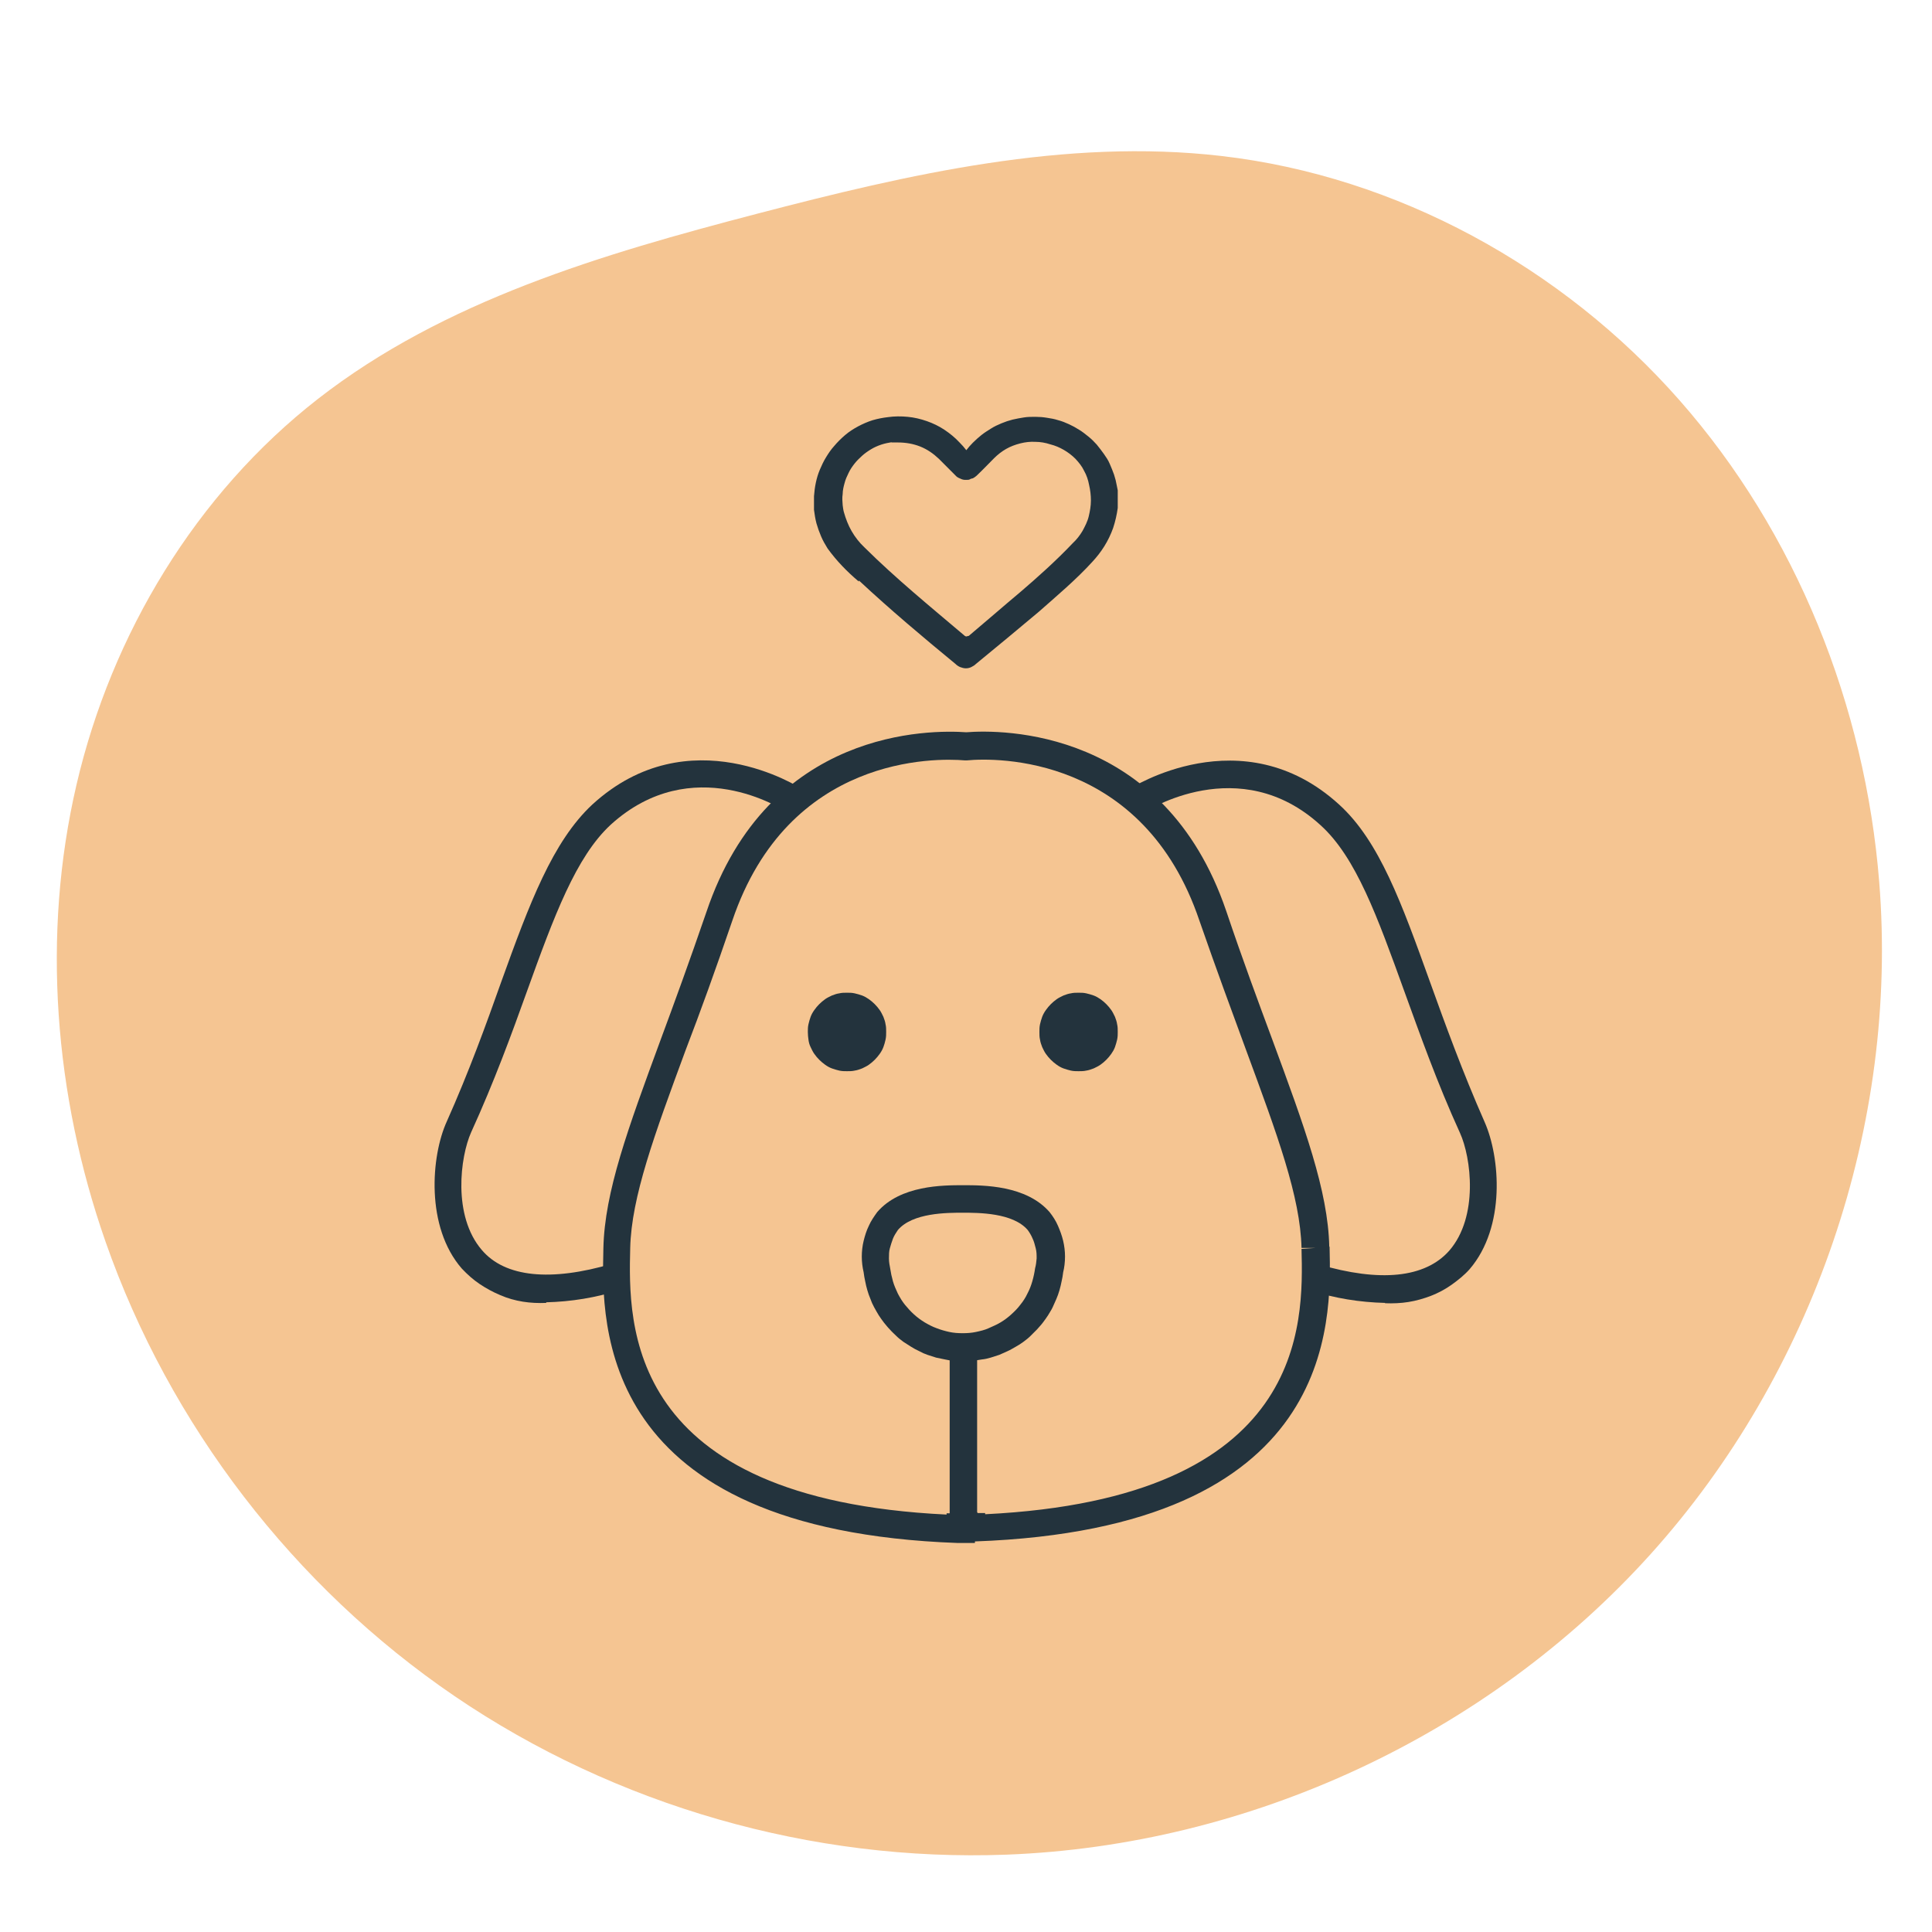
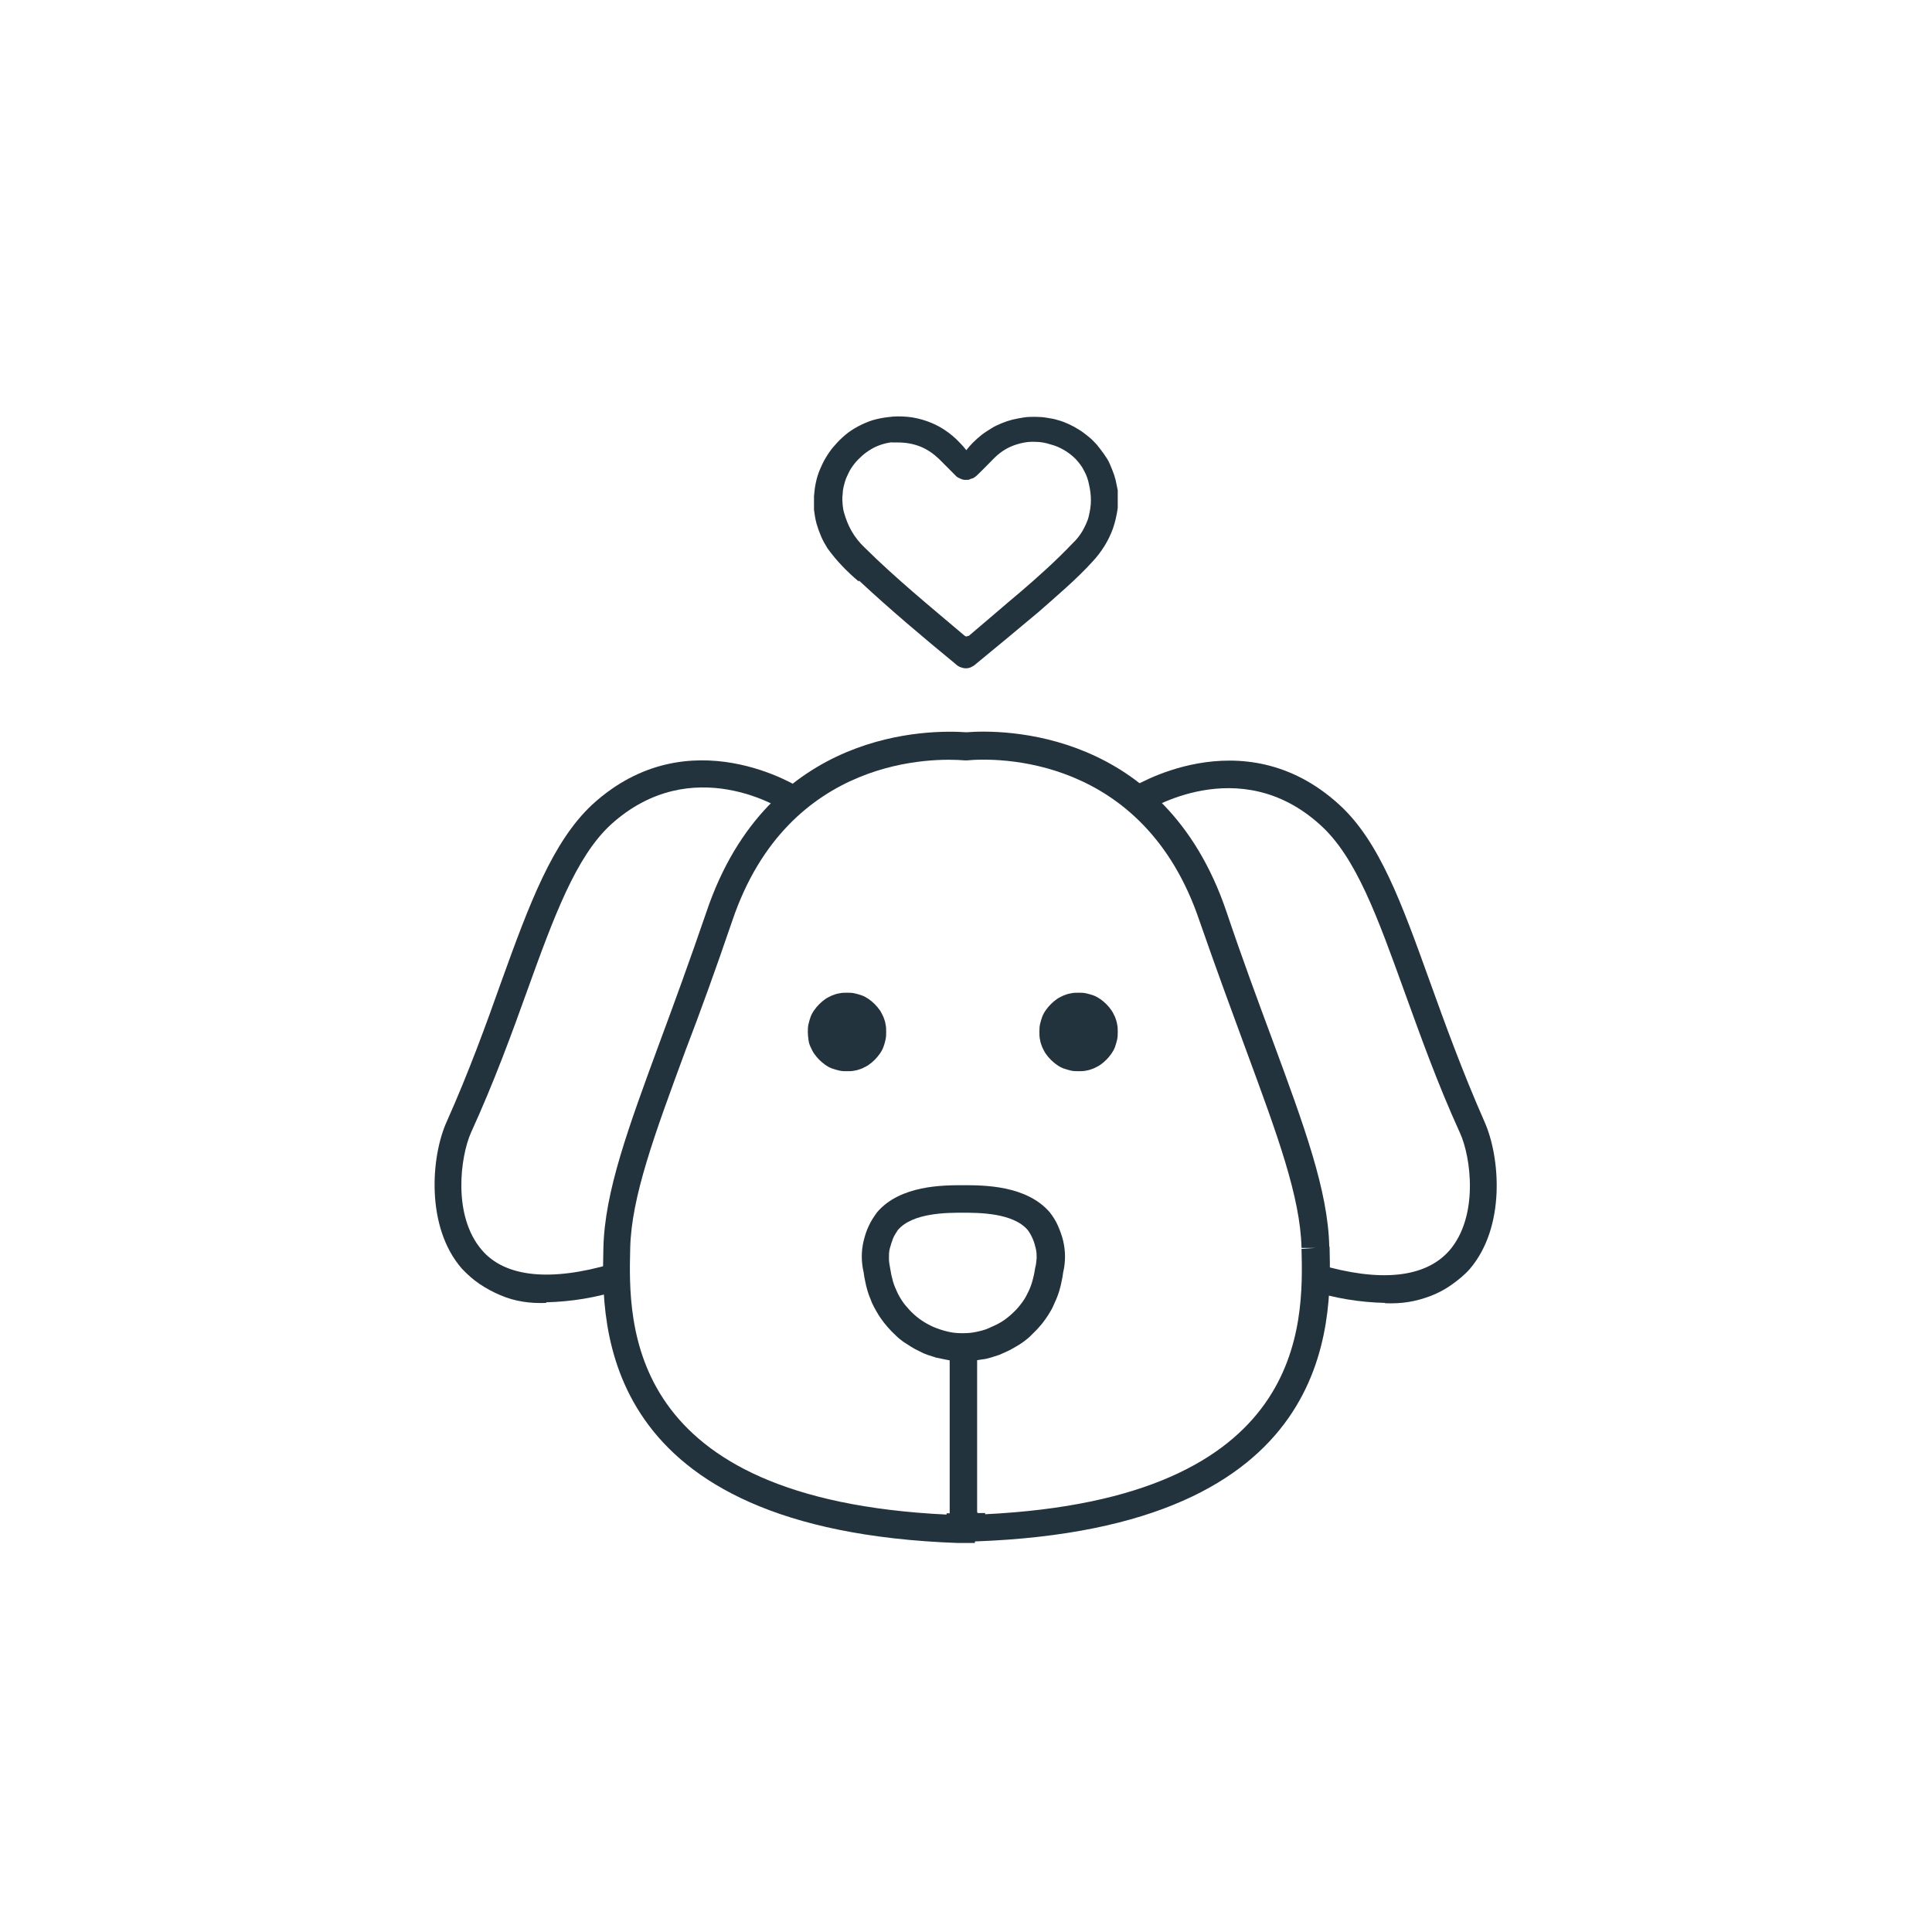
<svg xmlns="http://www.w3.org/2000/svg" width="500" zoomAndPan="magnify" viewBox="0 0 375 375" height="500" preserveAspectRatio="xMidYMid meet" version="1.0">
  <defs>
    <clipPath id="532172a930">
      <path d="M 11 29 L 366 29 L 366 361 L 11 361 Z M 11 29 " clip-rule="nonzero" />
    </clipPath>
    <clipPath id="343af6fdba">
      <path d="M -58.676 192.25 L 192.172 -58.598 L 438.773 188.008 L 187.926 438.855 Z M -58.676 192.25 " clip-rule="nonzero" />
    </clipPath>
    <clipPath id="b9a17dad7a">
      <path d="M -58.676 192.25 L 192.172 -58.598 L 438.773 188.008 L 187.926 438.855 Z M -58.676 192.25 " clip-rule="nonzero" />
    </clipPath>
    <clipPath id="73b1db4c43">
      <path d="M 157 80.609 L 217 80.609 L 217 130 L 157 130 Z M 157 80.609 " clip-rule="nonzero" />
    </clipPath>
    <clipPath id="5e02bd428d">
      <path d="M 117 142 L 259 142 L 259 299.609 L 117 299.609 Z M 117 142 " clip-rule="nonzero" />
    </clipPath>
    <clipPath id="cb6d5093d8">
      <path d="M 84.32 147 L 156 147 L 156 253 L 84.32 253 Z M 84.32 147 " clip-rule="nonzero" />
    </clipPath>
    <clipPath id="570a918027">
      <path d="M 219 147 L 290.57 147 L 290.57 253 L 219 253 Z M 219 147 " clip-rule="nonzero" />
    </clipPath>
  </defs>
  <g clip-path="url(#532172a930)">
    <g clip-path="url(#343af6fdba)">
      <g clip-path="url(#b9a17dad7a)">
-         <path fill="#f5c592" d="M 61.715 77.426 C 38.043 95.871 21.672 123.043 14.859 152.27 C 8.043 181.492 10.562 212.59 20.453 240.922 C 32.898 276.566 57.059 308.008 88.277 329.246 C 119.492 350.48 157.594 361.41 195.324 359.988 C 242.523 358.211 288.73 336.777 320.352 301.691 C 351.973 266.605 368.52 218.301 364.758 171.219 C 362.023 136.977 348.66 103.438 325.961 77.656 C 303.262 51.875 271.168 34.211 237.043 30.273 C 206.793 26.781 176.395 33.801 146.93 41.492 C 116.887 49.336 86.207 58.344 61.715 77.426 Z M 61.715 77.426 " fill-opacity="1" fill-rule="nonzero" />
-       </g>
+         </g>
    </g>
  </g>
  <g clip-path="url(#73b1db4c43)">
    <path fill="#23333d" d="M 166.734 112.688 C 172.781 118.324 179.125 123.664 185.469 128.879 C 185.707 129.121 186.066 129.359 186.367 129.48 C 186.668 129.598 187.086 129.719 187.445 129.719 C 187.805 129.719 188.164 129.66 188.523 129.48 C 188.883 129.301 189.18 129.121 189.418 128.879 C 193.43 125.582 197.5 122.223 201.629 118.746 C 205.16 115.625 208.871 112.508 211.984 109.09 C 213.781 107.172 215.156 105.012 216.055 102.492 C 216.473 101.234 216.773 99.914 216.953 98.594 L 216.953 95.176 L 216.773 94.277 C 216.652 93.559 216.473 92.84 216.234 92.117 C 215.992 91.398 215.695 90.738 215.395 90.02 C 215.098 89.301 214.676 88.699 214.258 88.102 C 213.84 87.5 213.359 86.902 212.883 86.301 C 212.402 85.762 211.863 85.223 211.266 84.742 C 210.668 84.262 210.07 83.781 209.469 83.422 C 208.812 83.004 208.152 82.645 207.496 82.344 C 206.836 82.043 206.117 81.742 205.398 81.562 C 204.684 81.324 203.965 81.203 203.188 81.086 C 202.469 80.965 201.688 80.906 200.973 80.906 C 200.191 80.906 199.477 80.906 198.758 81.023 C 198.039 81.145 197.262 81.266 196.543 81.445 C 195.824 81.625 195.105 81.863 194.387 82.164 C 193.668 82.465 193.012 82.762 192.352 83.184 C 191.695 83.602 191.094 83.961 190.496 84.441 C 189.898 84.922 189.359 85.402 188.82 85.941 C 188.344 86.422 187.922 86.902 187.562 87.383 C 187.145 86.84 186.727 86.363 186.246 85.883 C 185.352 84.922 184.391 84.145 183.316 83.422 C 182.238 82.703 181.102 82.164 179.902 81.742 C 178.707 81.324 177.449 81.023 176.191 80.906 C 174.934 80.785 173.617 80.785 172.363 80.965 C 171.344 81.086 170.387 81.266 169.371 81.562 C 168.41 81.863 167.453 82.285 166.555 82.762 C 165.66 83.242 164.82 83.781 164.043 84.441 C 163.266 85.102 162.547 85.82 161.887 86.602 C 161.289 87.262 160.809 87.98 160.332 88.762 C 159.852 89.539 159.492 90.32 159.133 91.16 C 158.777 92 158.535 92.84 158.355 93.68 C 158.176 94.516 158.059 95.418 157.996 96.316 C 157.996 97.215 157.996 98.055 157.996 98.957 C 158.117 99.855 158.238 100.695 158.477 101.594 C 158.715 102.434 159.016 103.273 159.375 104.113 C 159.734 104.953 160.152 105.672 160.633 106.453 C 162.367 108.852 164.402 110.949 166.676 112.867 Z M 172.961 85.883 L 174.277 85.883 C 175.773 85.883 177.211 86.121 178.586 86.66 C 179.965 87.203 181.16 88.039 182.238 89.059 L 185.289 92.117 L 185.648 92.48 C 185.648 92.48 185.949 92.719 186.129 92.777 C 186.309 92.84 186.488 92.957 186.668 93.02 C 186.848 93.078 187.027 93.137 187.207 93.137 C 187.387 93.137 187.562 93.137 187.742 93.137 C 187.922 93.137 188.102 93.137 188.281 93.02 C 188.461 92.898 188.641 92.898 188.82 92.84 C 189 92.777 189.121 92.66 189.301 92.539 C 189.48 92.418 189.598 92.297 189.719 92.18 C 190.855 91.098 191.992 89.898 192.949 88.941 C 193.668 88.223 194.449 87.621 195.285 87.141 C 196.125 86.66 197.082 86.301 198.039 86.062 C 198.996 85.82 199.953 85.703 200.973 85.762 C 201.93 85.762 202.945 85.941 203.844 86.242 C 204.801 86.48 205.641 86.84 206.477 87.32 C 207.316 87.801 208.094 88.402 208.75 89.059 C 209.41 89.781 210.008 90.5 210.43 91.398 C 210.906 92.238 211.207 93.137 211.387 94.098 C 211.625 95.117 211.746 96.137 211.746 97.156 C 211.746 98.176 211.566 99.195 211.324 100.215 C 211.086 101.234 210.605 102.133 210.129 103.031 C 209.59 103.934 208.992 104.711 208.215 105.434 C 204.98 108.852 201.211 112.207 197.98 114.969 C 194.688 117.727 191.395 120.605 188.043 123.422 C 187.742 123.422 187.625 123.664 187.266 123.422 C 180.621 117.785 173.918 112.328 167.754 106.211 C 166.797 105.312 165.957 104.234 165.301 103.094 C 164.641 101.953 164.164 100.695 163.805 99.434 C 163.684 99.016 163.625 98.535 163.562 98.055 C 163.504 97.336 163.445 96.617 163.562 95.898 C 163.562 95.176 163.742 94.457 163.922 93.797 C 164.102 93.078 164.402 92.418 164.699 91.82 C 165 91.16 165.418 90.559 165.84 90.02 C 166.258 89.48 166.797 88.941 167.336 88.461 C 167.871 87.98 168.473 87.562 169.07 87.203 C 169.668 86.84 170.328 86.543 171.047 86.301 C 171.762 86.062 172.422 85.941 173.141 85.82 Z M 172.961 85.883 " fill-opacity="1" fill-rule="nonzero" />
  </g>
  <path fill="#23333d" d="M 172.004 200.305 C 172.004 200.781 172.004 201.262 171.883 201.801 C 171.762 202.344 171.645 202.762 171.465 203.242 C 171.285 203.723 171.047 204.141 170.746 204.562 C 170.445 204.98 170.148 205.34 169.789 205.699 C 169.43 206.059 169.07 206.359 168.652 206.66 C 168.23 206.961 167.812 207.141 167.336 207.379 C 166.855 207.559 166.375 207.738 165.898 207.801 C 165.418 207.918 164.941 207.918 164.402 207.918 C 163.863 207.918 163.445 207.918 162.906 207.801 C 162.426 207.68 161.949 207.559 161.469 207.379 C 160.988 207.199 160.57 206.961 160.152 206.66 C 159.734 206.359 159.375 206.059 159.016 205.699 C 158.656 205.34 158.355 204.98 158.059 204.562 C 157.758 204.141 157.578 203.723 157.34 203.242 C 157.102 202.762 156.98 202.281 156.922 201.801 C 156.859 201.324 156.801 200.844 156.801 200.305 C 156.801 199.762 156.801 199.344 156.922 198.805 C 157.039 198.324 157.16 197.844 157.34 197.363 C 157.52 196.887 157.758 196.465 158.059 196.047 C 158.355 195.625 158.656 195.266 159.016 194.906 C 159.375 194.547 159.734 194.246 160.152 193.945 C 160.57 193.648 160.988 193.465 161.469 193.227 C 161.949 193.047 162.426 192.867 162.906 192.809 C 163.383 192.688 163.863 192.688 164.402 192.688 C 164.941 192.688 165.359 192.688 165.898 192.809 C 166.375 192.926 166.855 193.047 167.336 193.227 C 167.812 193.406 168.23 193.648 168.652 193.945 C 169.07 194.246 169.43 194.547 169.789 194.906 C 170.148 195.266 170.445 195.625 170.746 196.047 C 171.047 196.465 171.227 196.887 171.465 197.363 C 171.645 197.844 171.824 198.324 171.883 198.805 C 172.004 199.285 172.004 199.762 172.004 200.305 Z M 172.004 200.305 " fill-opacity="1" fill-rule="nonzero" />
  <path fill="#23333d" d="M 216.953 200.305 C 216.953 200.781 216.953 201.262 216.832 201.801 C 216.711 202.281 216.594 202.762 216.414 203.242 C 216.234 203.723 215.992 204.141 215.695 204.562 C 215.395 204.98 215.098 205.34 214.738 205.699 C 214.379 206.059 214.02 206.359 213.602 206.66 C 213.18 206.961 212.762 207.141 212.281 207.379 C 211.805 207.559 211.324 207.738 210.848 207.801 C 210.367 207.918 209.891 207.918 209.352 207.918 C 208.812 207.918 208.395 207.918 207.855 207.801 C 207.375 207.68 206.898 207.559 206.418 207.379 C 205.938 207.199 205.52 206.961 205.102 206.66 C 204.684 206.359 204.324 206.059 203.965 205.699 C 203.605 205.34 203.305 204.98 203.008 204.562 C 202.707 204.141 202.527 203.723 202.289 203.242 C 202.109 202.762 201.93 202.281 201.867 201.801 C 201.75 201.324 201.75 200.844 201.75 200.305 C 201.75 199.762 201.75 199.344 201.867 198.805 C 201.988 198.324 202.109 197.844 202.289 197.363 C 202.469 196.887 202.707 196.465 203.008 196.047 C 203.305 195.625 203.605 195.266 203.965 194.906 C 204.324 194.547 204.684 194.246 205.102 193.945 C 205.52 193.648 205.938 193.465 206.418 193.227 C 206.898 193.047 207.375 192.867 207.855 192.809 C 208.332 192.688 208.812 192.688 209.352 192.688 C 209.891 192.688 210.309 192.688 210.848 192.809 C 211.324 192.926 211.805 193.047 212.281 193.227 C 212.762 193.406 213.18 193.648 213.602 193.945 C 214.02 194.246 214.379 194.547 214.738 194.906 C 215.098 195.266 215.395 195.625 215.695 196.047 C 215.992 196.465 216.172 196.887 216.414 197.363 C 216.594 197.844 216.773 198.324 216.832 198.805 C 216.953 199.285 216.953 199.762 216.953 200.305 Z M 216.953 200.305 " fill-opacity="1" fill-rule="nonzero" />
  <g clip-path="url(#5e02bd428d)">
    <path fill="#23333d" d="M 189.18 299.492 L 185.887 299.492 C 115.922 296.973 116.758 257.273 117.117 242.281 C 117.359 231.309 121.906 219.012 128.191 201.922 C 130.883 194.668 133.879 186.449 137.109 177.035 C 149.141 141.293 180.742 141.652 187.562 142.133 C 194.328 141.594 225.93 141.293 238.02 176.855 C 241.191 186.27 244.246 194.484 246.938 201.742 C 253.223 218.773 257.77 231.129 258.012 241.98 L 255.375 241.98 L 258.07 241.98 C 258.43 256.973 259.328 296.672 189.238 299.191 L 189.238 299.434 Z M 189.777 293.676 L 191.215 293.676 L 191.215 293.914 C 253.762 290.855 252.984 256.914 252.625 242.402 L 255.316 242.223 L 252.625 242.223 C 252.383 232.266 247.953 220.332 241.852 203.781 C 239.156 196.465 236.105 188.188 232.812 178.715 C 221.918 146.449 193.25 147.051 187.684 147.59 L 187.266 147.59 C 181.641 147.109 153.031 146.512 142.137 178.715 C 138.906 188.188 135.91 196.465 133.098 203.781 C 126.992 220.332 122.566 232.328 122.324 242.223 C 121.965 256.973 121.188 290.977 183.734 293.977 L 183.734 293.734 L 185.172 293.734 C 185.469 293.375 185.77 293.137 186.188 292.957 C 186.605 292.777 187.027 292.656 187.445 292.656 C 187.863 292.656 188.344 292.715 188.703 292.895 C 189.062 293.074 189.48 293.316 189.777 293.676 Z M 189.777 293.676 " fill-opacity="1" fill-rule="nonzero" />
  </g>
  <g clip-path="url(#cb6d5093d8)">
    <path fill="#23333d" d="M 106.047 252.895 C 104.488 252.957 102.992 252.895 101.496 252.656 C 100 252.418 98.504 251.996 97.129 251.398 C 95.691 250.797 94.375 250.078 93.117 249.238 C 91.859 248.398 90.723 247.379 89.645 246.238 C 82.582 238.145 83.66 224.41 86.715 217.695 C 91.023 208.039 94.375 198.805 97.309 190.527 C 102.754 175.414 107.242 163.363 114.965 156.164 C 133.758 138.953 155.305 152.926 155.602 153.109 L 152.672 157.605 C 151.891 157.066 134.355 145.73 118.555 160.062 C 111.793 166.301 107.543 177.816 102.273 192.445 C 99.344 200.602 95.93 209.957 91.441 219.793 C 89.348 224.473 87.793 235.984 93.535 242.641 C 98.027 247.918 106.883 248.816 118.855 245.281 L 120.352 250.379 C 115.684 251.875 110.895 252.656 105.984 252.777 Z M 106.047 252.895 " fill-opacity="1" fill-rule="nonzero" />
  </g>
  <g clip-path="url(#570a918027)">
    <path fill="#23333d" d="M 268.844 252.895 C 263.934 252.777 259.086 251.996 254.418 250.496 L 255.914 245.398 C 267.887 248.938 276.625 248.039 281.293 242.762 C 287.039 236.164 285.543 224.652 283.387 219.914 C 278.898 210.078 275.605 200.723 272.613 192.508 C 267.348 177.934 263.219 166.422 256.336 160.184 C 240.535 145.73 222.457 157.484 222.219 157.605 L 219.285 153.109 C 219.285 153.109 241.07 138.953 259.926 156.164 C 267.766 163.301 272.074 175.355 277.582 190.648 C 280.516 198.805 283.867 208.039 288.176 217.812 C 291.168 224.59 292.305 238.145 285.242 246.359 C 284.227 247.5 283.027 248.457 281.77 249.359 C 280.516 250.258 279.137 250.977 277.762 251.516 C 276.324 252.059 274.887 252.477 273.391 252.715 C 271.895 252.957 270.34 253.016 268.844 252.957 Z M 268.844 252.895 " fill-opacity="1" fill-rule="nonzero" />
  </g>
  <path fill="#23333d" d="M 186.965 264.172 C 186.367 264.172 185.77 264.172 185.172 264.109 C 184.57 264.109 183.973 263.992 183.434 263.871 C 182.895 263.75 182.297 263.629 181.699 263.512 C 181.102 263.332 180.562 263.152 180.023 262.973 C 179.484 262.793 178.945 262.551 178.406 262.25 C 177.867 262.012 177.328 261.711 176.852 261.41 C 176.371 261.113 175.832 260.754 175.355 260.453 C 174.875 260.094 174.398 259.734 173.977 259.312 C 173.559 258.895 173.141 258.535 172.723 258.055 C 172.301 257.633 171.941 257.152 171.582 256.734 C 171.227 256.254 170.867 255.773 170.566 255.297 C 170.266 254.816 169.969 254.277 169.668 253.734 C 169.371 253.195 169.129 252.656 168.949 252.117 C 168.711 251.578 168.531 251.039 168.352 250.438 C 168.172 249.836 168.051 249.297 167.934 248.699 C 167.812 248.098 167.695 247.559 167.633 246.961 C 167.395 245.941 167.273 244.922 167.273 243.902 C 167.273 242.883 167.395 241.801 167.633 240.844 C 167.871 239.883 168.172 238.863 168.652 237.902 C 169.07 236.945 169.668 236.105 170.266 235.266 C 174.758 230.047 183.016 230.047 186.965 230.047 C 190.918 230.047 199.176 230.047 203.723 235.266 C 204.383 236.105 204.922 236.945 205.34 237.902 C 205.758 238.863 206.117 239.824 206.359 240.844 C 206.598 241.863 206.719 242.883 206.719 243.902 C 206.719 244.922 206.598 246 206.359 246.961 C 206.297 247.559 206.18 248.16 206.059 248.699 C 205.938 249.297 205.82 249.836 205.641 250.438 C 205.461 251.039 205.281 251.578 205.043 252.117 C 204.801 252.656 204.562 253.195 204.324 253.734 C 204.082 254.277 203.723 254.754 203.426 255.297 C 203.125 255.773 202.766 256.254 202.406 256.734 C 202.047 257.215 201.629 257.633 201.27 258.055 C 200.852 258.473 200.434 258.895 200.012 259.312 C 199.594 259.734 199.117 260.094 198.637 260.453 C 198.156 260.812 197.68 261.113 197.141 261.41 C 196.602 261.711 196.125 262.012 195.586 262.25 C 195.047 262.492 194.508 262.73 193.969 262.973 C 193.43 263.152 192.832 263.332 192.293 263.512 C 191.695 263.691 191.156 263.812 190.559 263.871 C 189.957 263.992 189.359 264.051 188.82 264.109 C 188.281 264.172 187.625 264.172 187.027 264.109 Z M 186.965 235.387 C 183.793 235.387 177.148 235.387 174.277 238.742 C 173.918 239.285 173.559 239.824 173.32 240.422 C 173.082 241.023 172.902 241.684 172.723 242.281 C 172.543 242.883 172.543 243.602 172.543 244.262 C 172.543 244.922 172.66 245.578 172.781 246.18 C 172.902 247.02 173.082 247.859 173.32 248.699 C 173.559 249.539 173.918 250.316 174.277 251.098 C 174.695 251.875 175.113 252.598 175.652 253.258 C 176.191 253.914 176.789 254.574 177.391 255.113 C 178.047 255.715 178.707 256.195 179.484 256.676 C 180.203 257.094 180.98 257.516 181.82 257.812 C 182.598 258.113 183.434 258.352 184.273 258.535 C 185.109 258.715 185.949 258.773 186.848 258.773 C 187.742 258.773 188.582 258.715 189.418 258.535 C 190.258 258.352 191.094 258.172 191.875 257.812 C 192.652 257.453 193.43 257.152 194.207 256.676 C 194.926 256.254 195.645 255.715 196.301 255.113 C 196.961 254.516 197.559 253.914 198.039 253.258 C 198.578 252.598 199.055 251.875 199.414 251.098 C 199.832 250.316 200.133 249.539 200.371 248.699 C 200.613 247.859 200.793 247.02 200.91 246.18 C 201.09 245.52 201.152 244.922 201.211 244.262 C 201.211 243.602 201.211 242.941 201.031 242.281 C 200.852 241.621 200.73 241.023 200.434 240.422 C 200.191 239.824 199.832 239.223 199.477 238.742 C 196.602 235.387 189.957 235.387 186.785 235.387 Z M 186.965 235.387 " fill-opacity="1" fill-rule="nonzero" />
-   <path fill="#23333d" d="M 184.332 261.531 L 189.66 261.531 L 189.66 296.793 L 184.332 296.793 Z M 184.332 261.531 " fill-opacity="1" fill-rule="nonzero" />
+   <path fill="#23333d" d="M 184.332 261.531 L 189.66 261.531 L 189.66 296.793 L 184.332 296.793 Z " fill-opacity="1" fill-rule="nonzero" />
</svg>